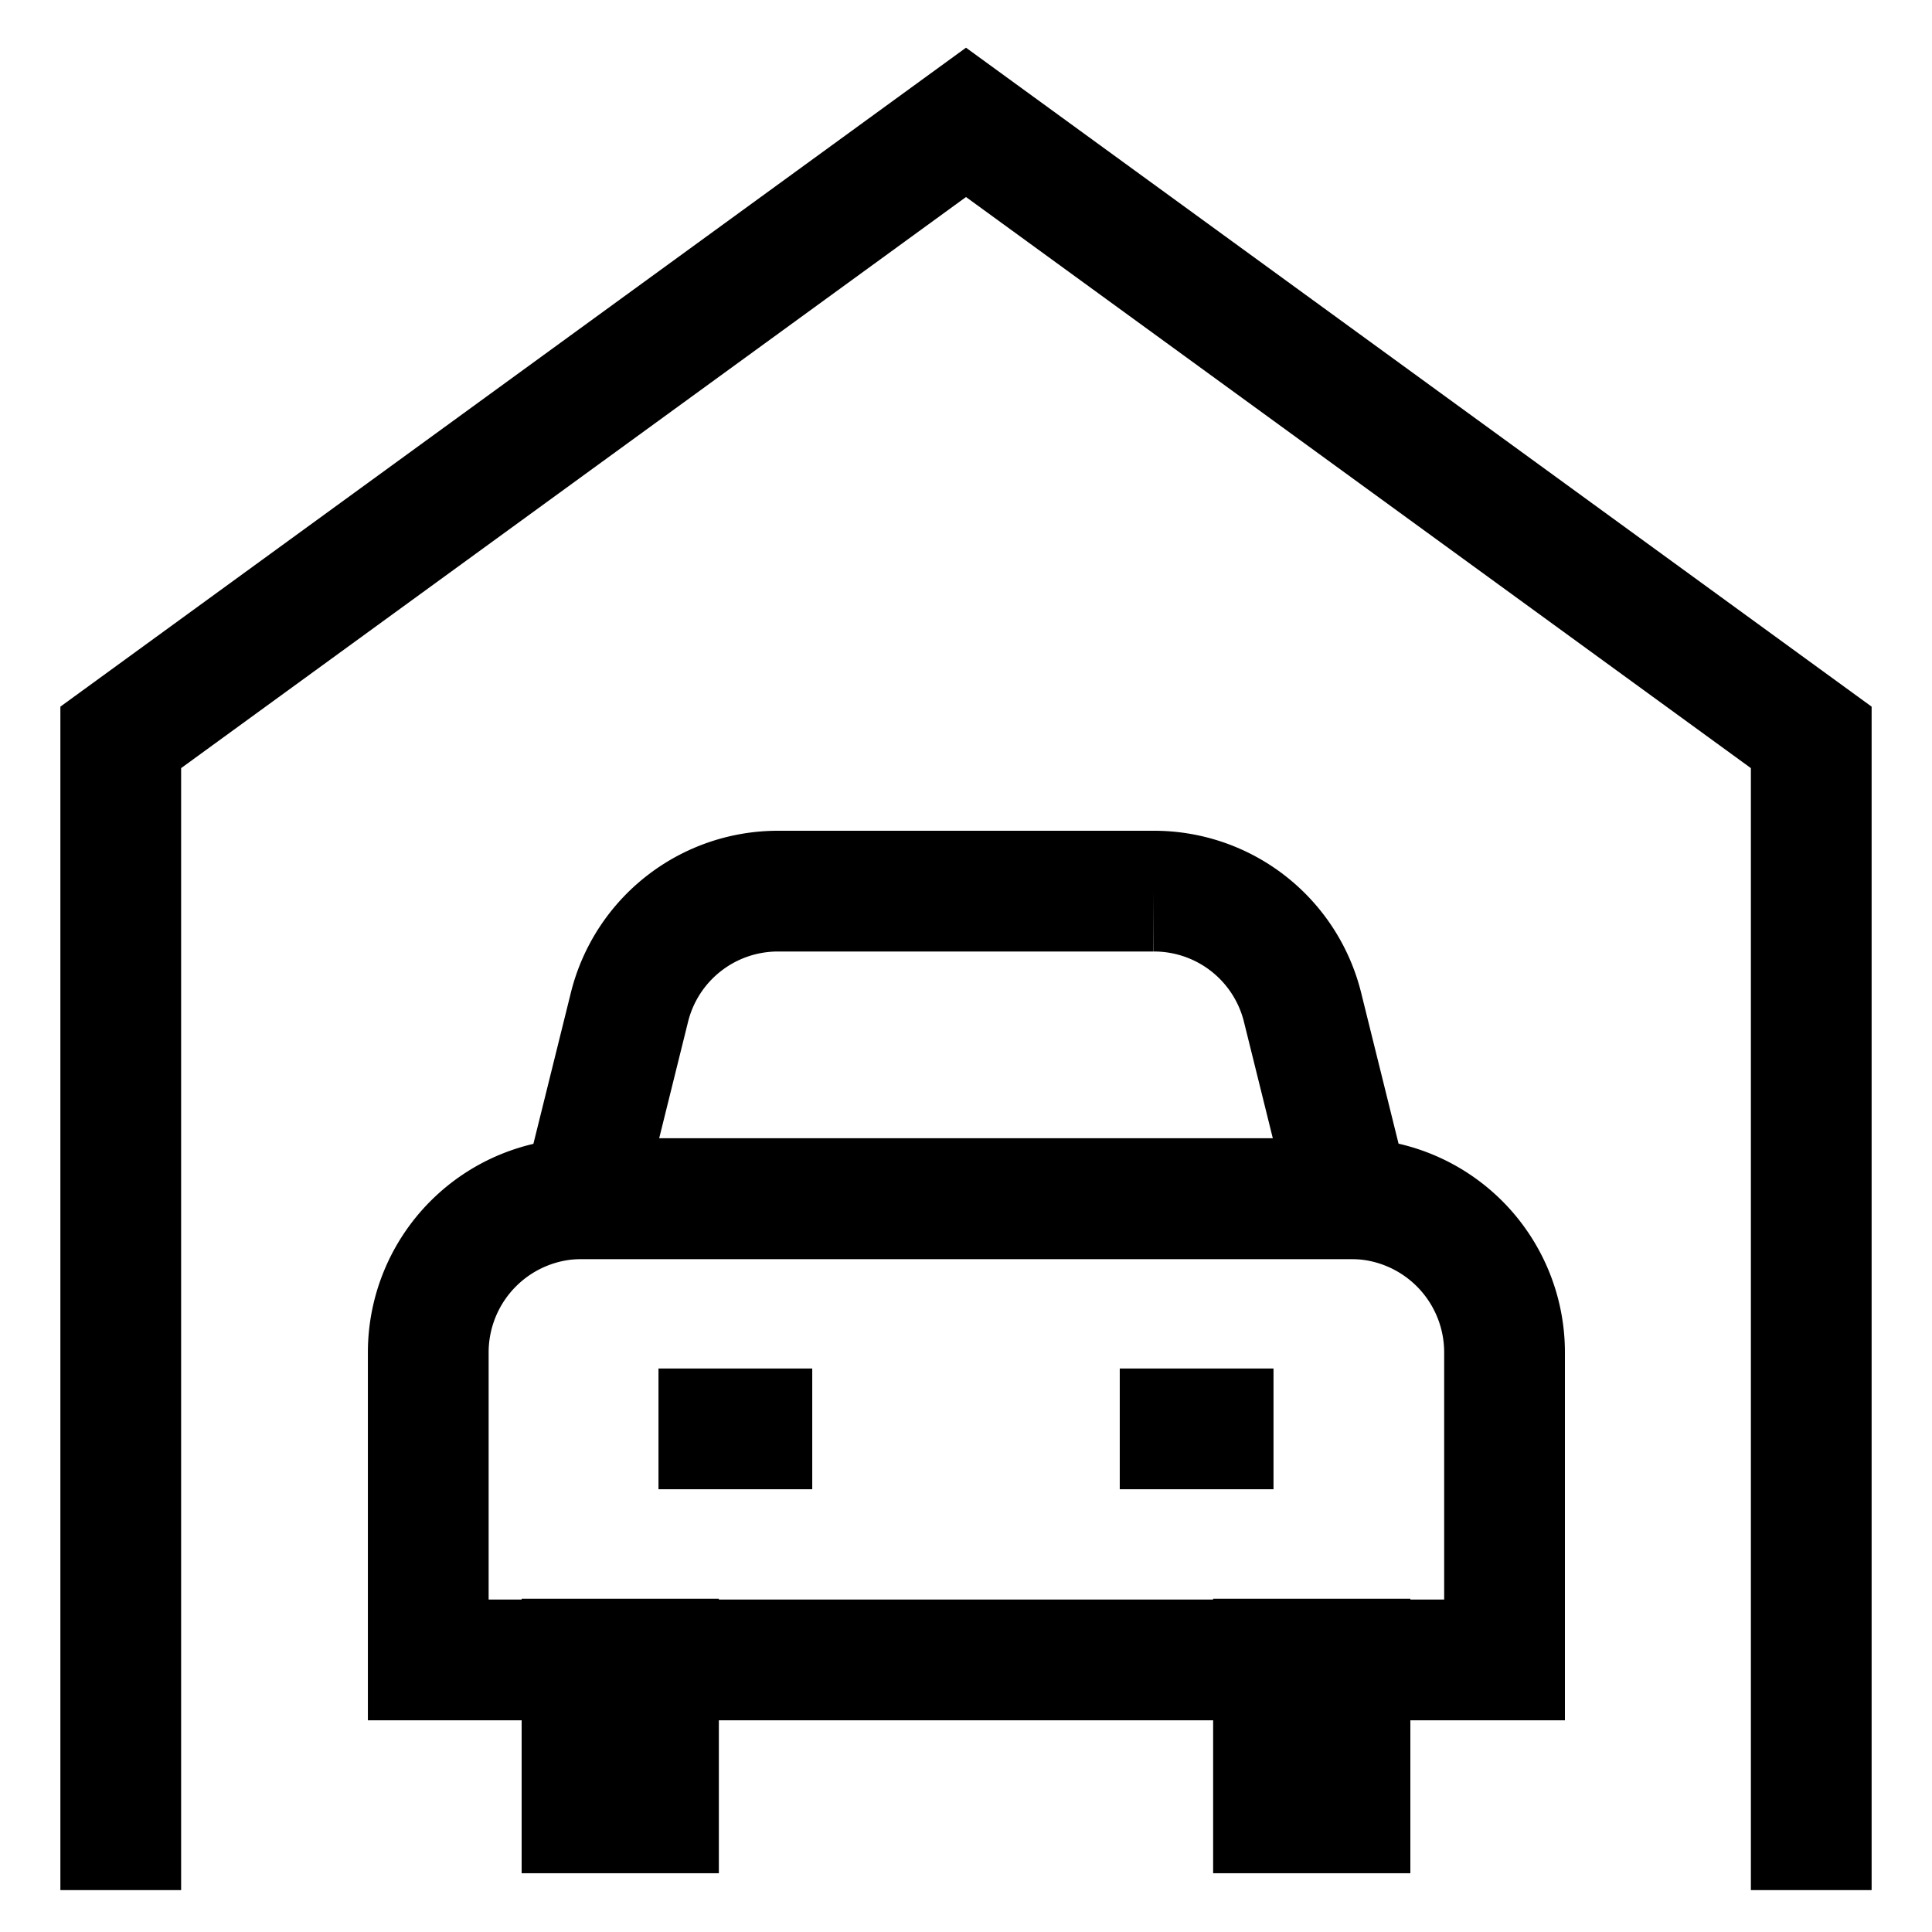
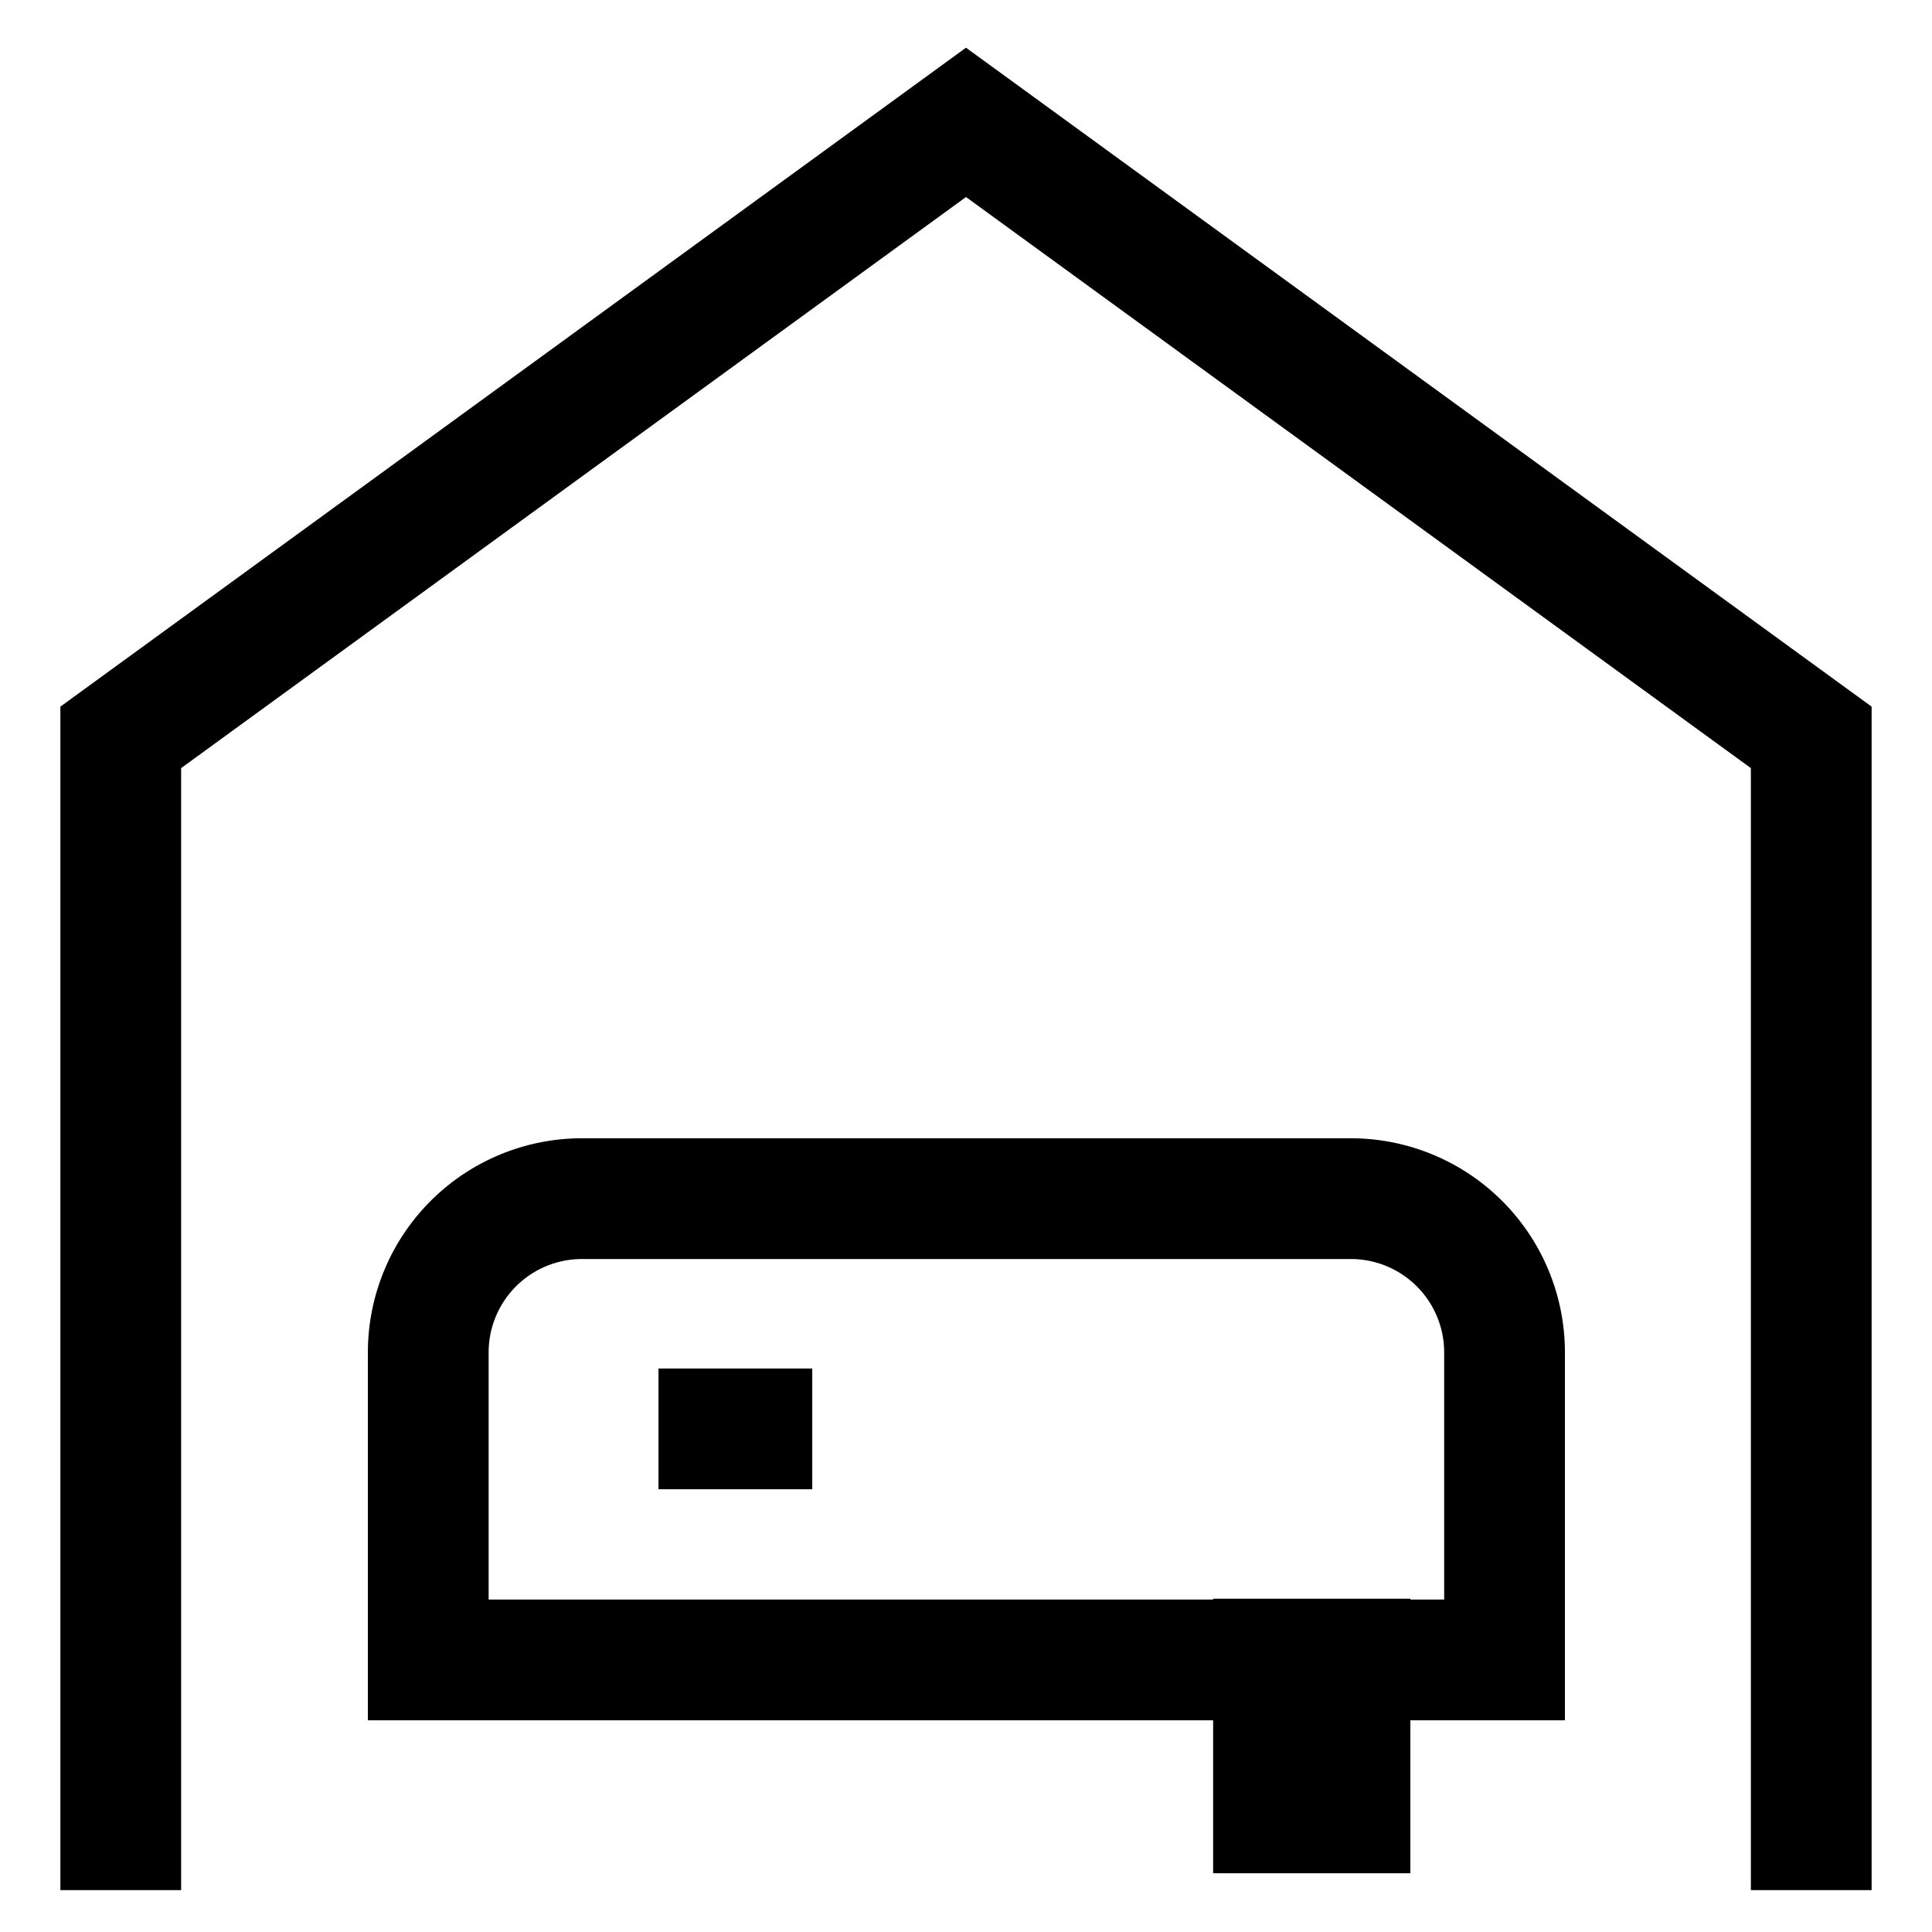
<svg xmlns="http://www.w3.org/2000/svg" id="Layer_1" data-name="Layer 1" viewBox="0 0 24 24" stroke-width="1.5" width="24" height="24" color="#000000">
  <defs>
    <style>.cls-637b82edf95e86b59c57a08e-1{fill:none;stroke:currentColor;stroke-miterlimit:10;}</style>
  </defs>
  <polyline class="cls-637b82edf95e86b59c57a08e-1" points="1.5 23.48 1.5 9.16 12 1.52 22.5 9.16 22.5 23.48" />
  <path class="cls-637b82edf95e86b59c57a08e-1" d="M7.23,14.89h9.55a1.91,1.91,0,0,1,1.91,1.91v3.82a0,0,0,0,1,0,0H5.32a0,0,0,0,1,0,0V16.8a1.91,1.91,0,0,1,1.91-1.91Z" />
  <line class="cls-637b82edf95e86b59c57a08e-1" x1="10.09" y1="17.75" x2="8.18" y2="17.75" />
-   <line class="cls-637b82edf95e86b59c57a08e-1" x1="15.82" y1="17.75" x2="13.91" y2="17.75" />
-   <rect class="cls-637b82edf95e86b59c57a08e-1" x="7.23" y="20.61" width="0.95" height="1.91" />
  <rect class="cls-637b82edf95e86b59c57a08e-1" x="15.82" y="20.61" width="0.95" height="1.91" />
-   <path class="cls-637b82edf95e86b59c57a08e-1" d="M16.77,14.89H7.23l.59-2.38a1.9,1.9,0,0,1,1.85-1.44h4.66a1.9,1.9,0,0,1,1.85,1.44Z" />
</svg>